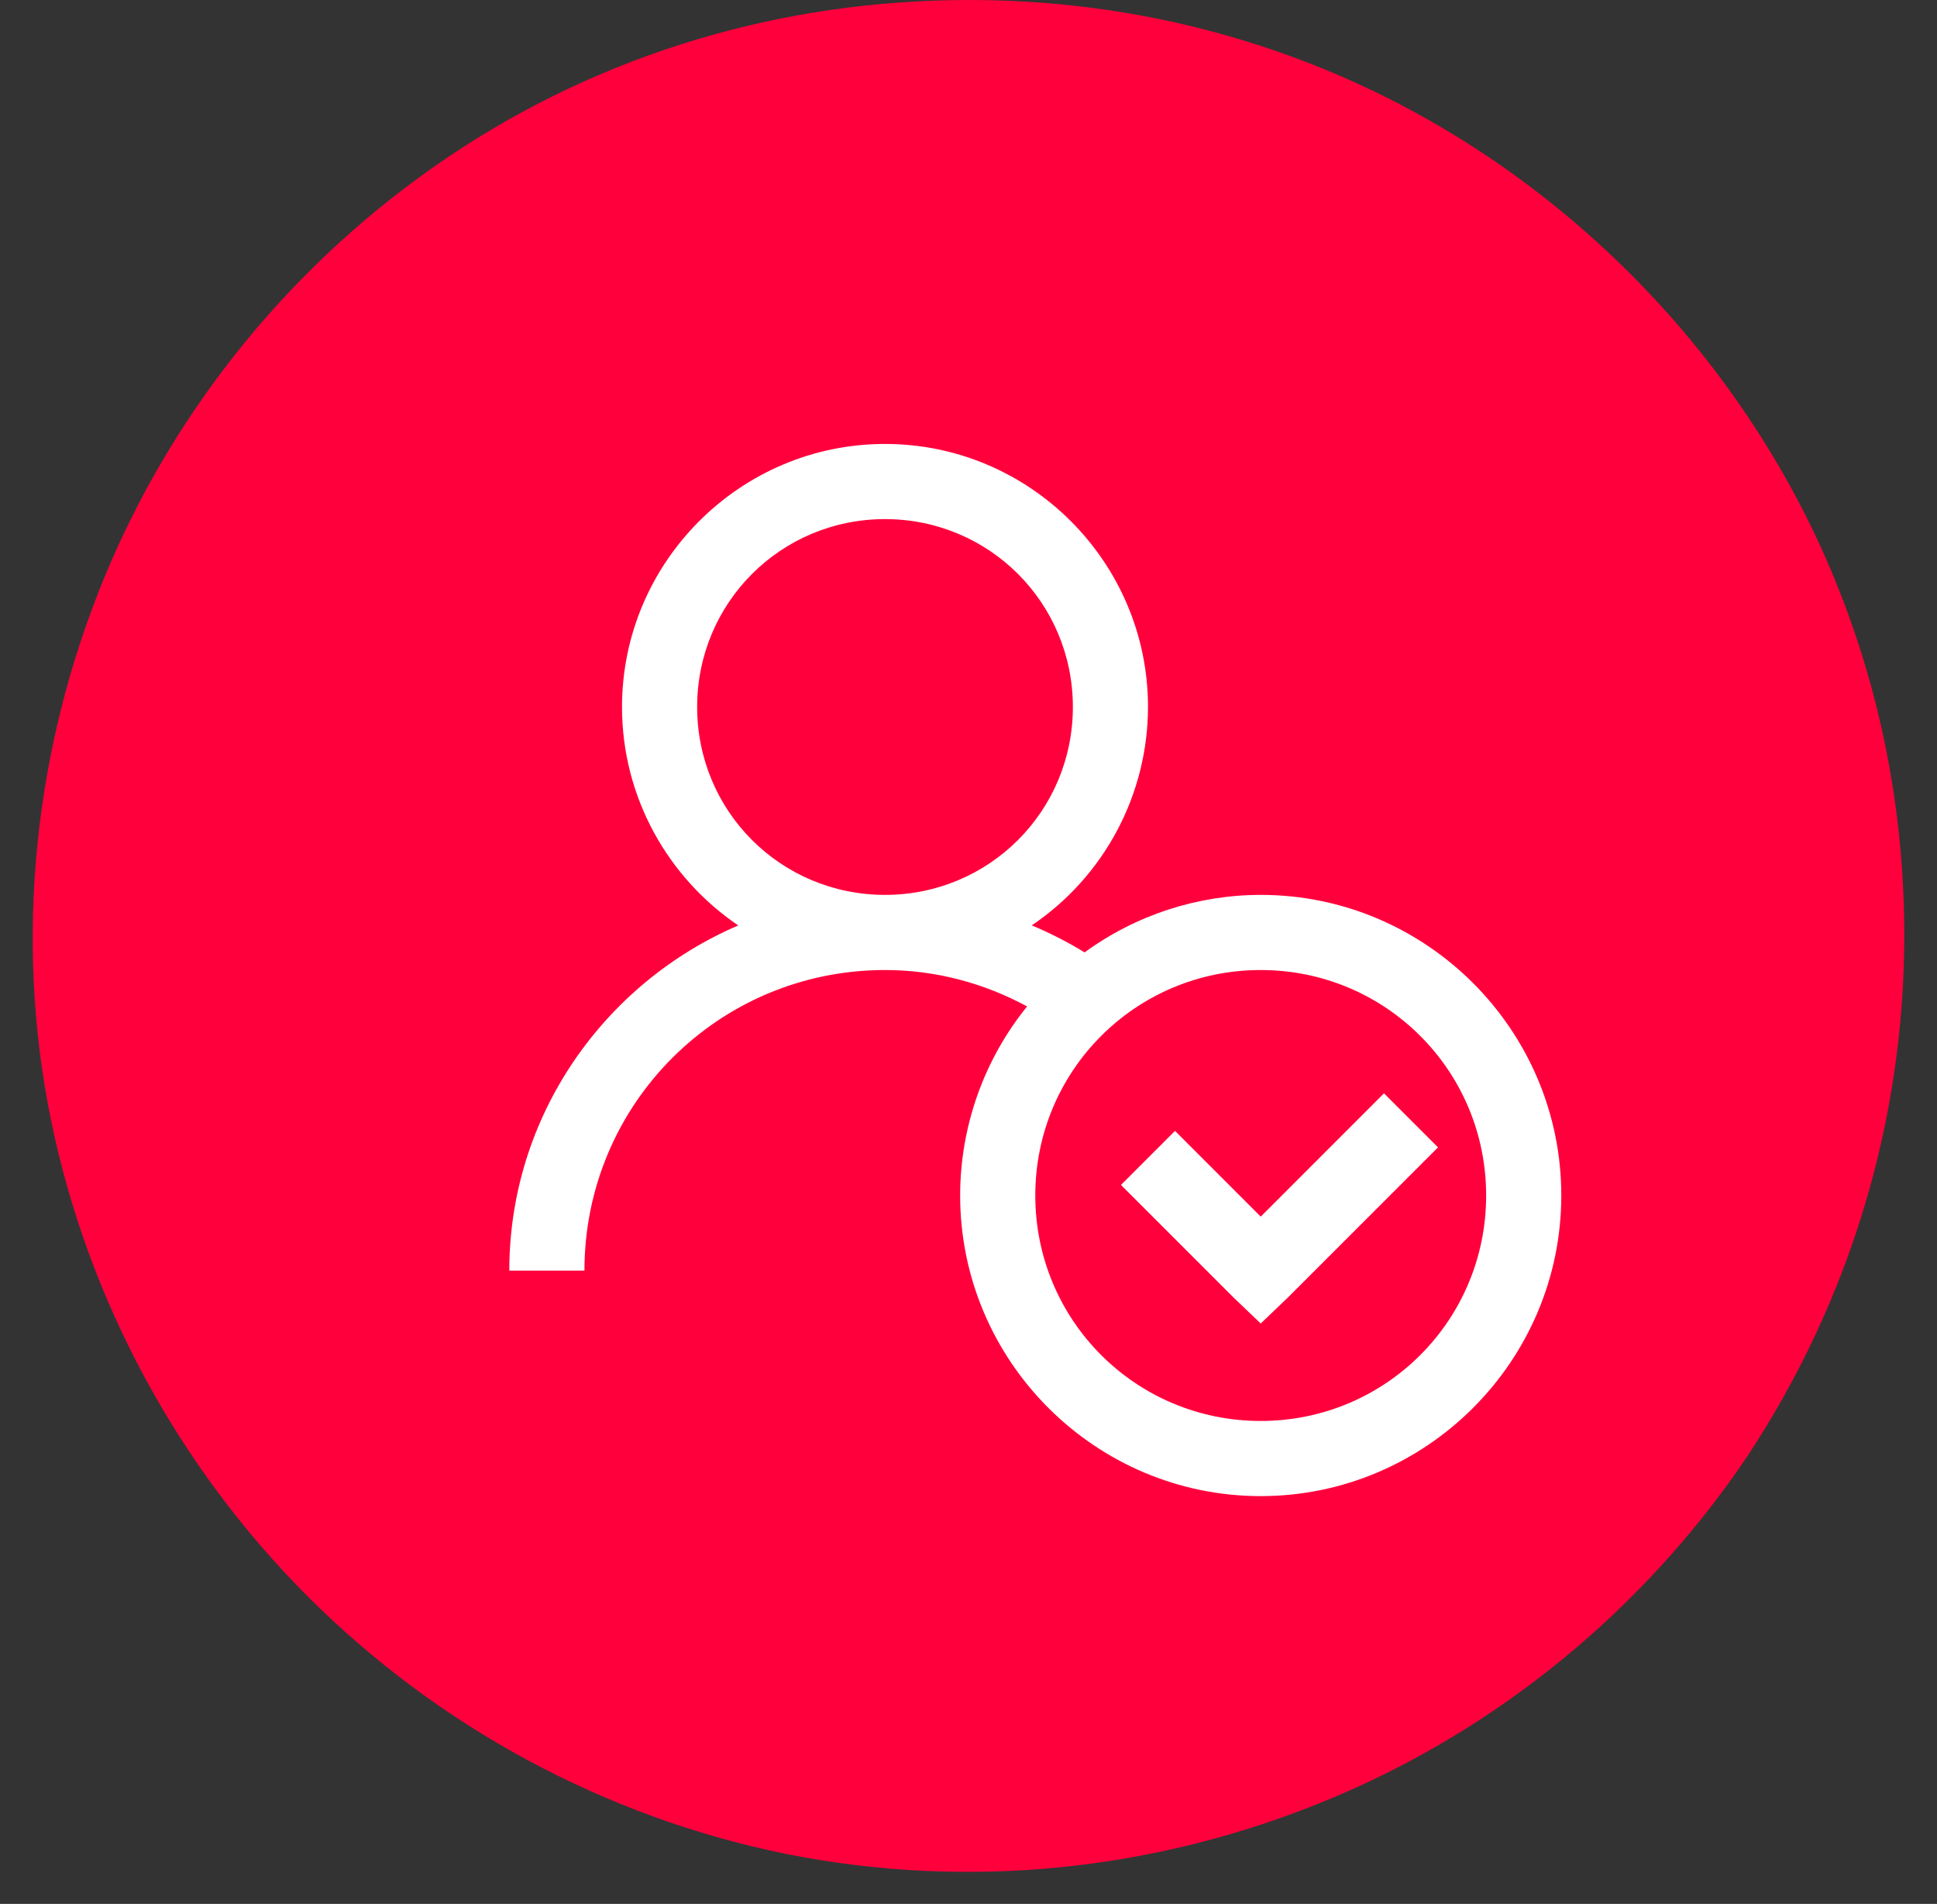
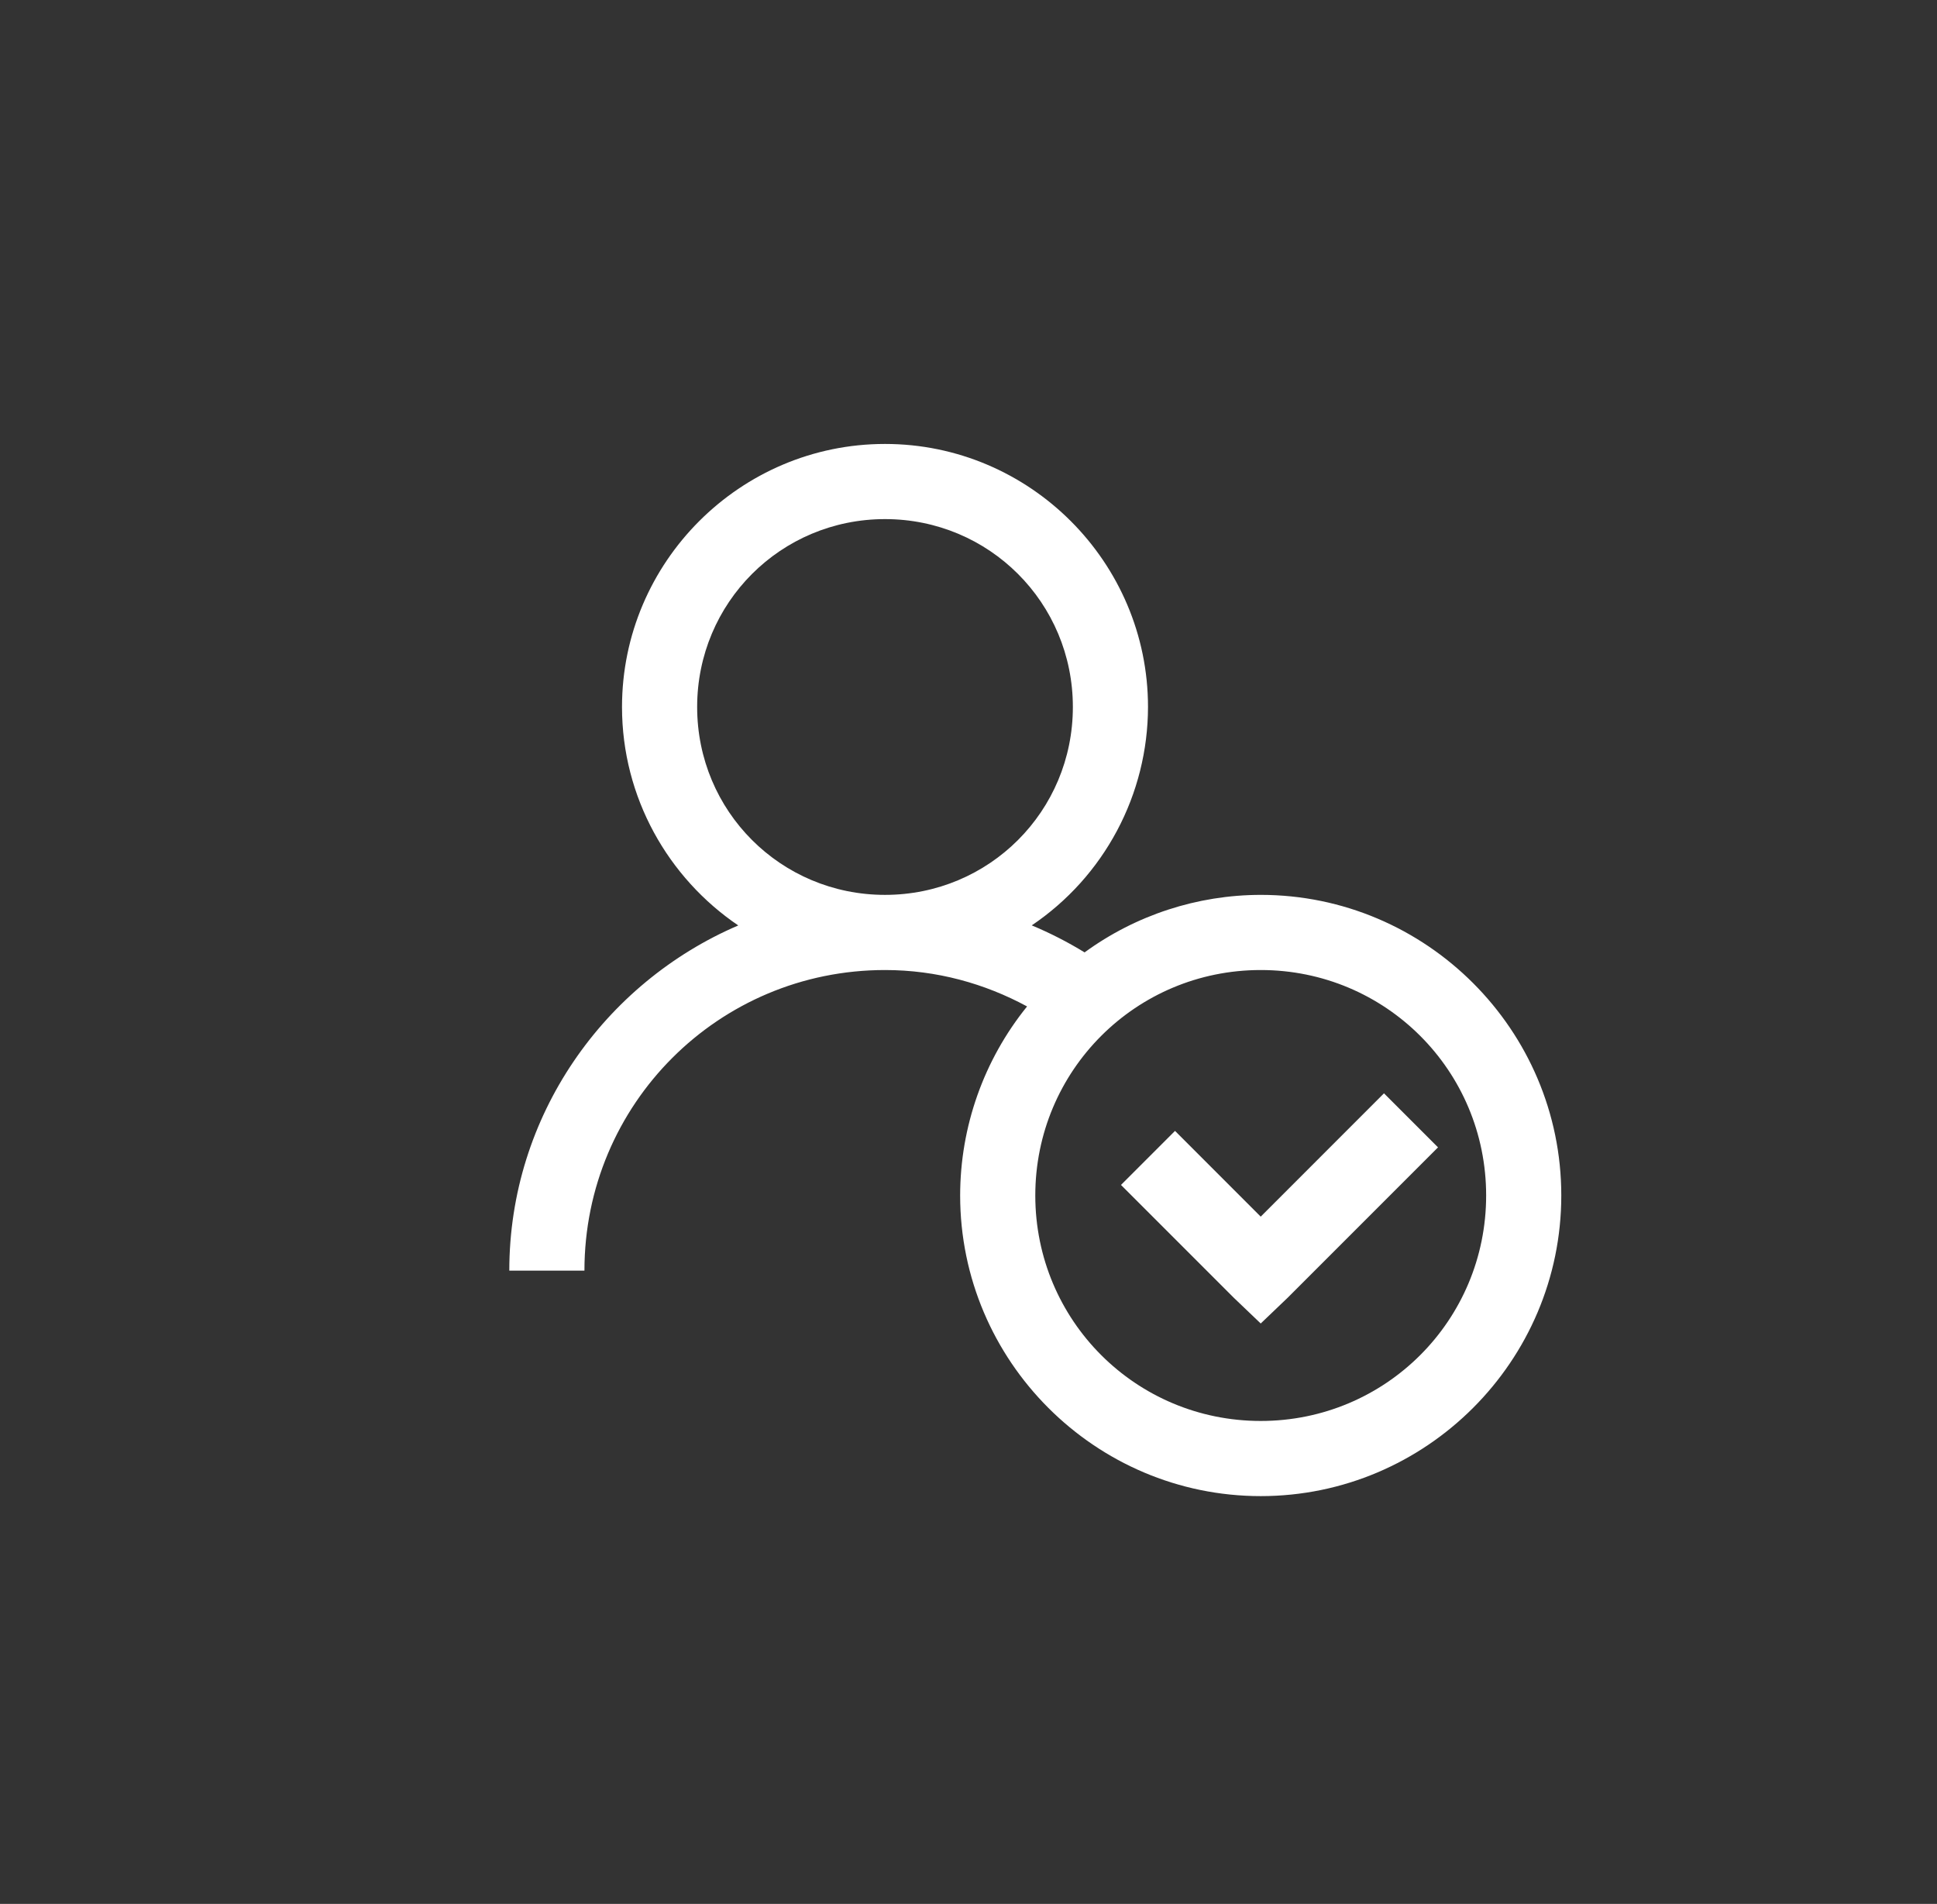
<svg xmlns="http://www.w3.org/2000/svg" width="58" height="57" viewBox="0 0 58 57" fill="none">
  <rect x="0" y="0" width="58" height="57" fill="#333333" stroke="none" />
-   <path d="M57.02 28C57.02 33.5 55.42 38.9 52.32 43.6C49.22 48.2 44.82 51.8 39.72 53.9C34.62 56 29.02 56.6 23.52 55.5C18.12 54.4 13.12 51.7 9.22 47.8C5.32 43.9 2.62 38.9 1.52 33.5C0.42 28.1 1.02 22.4 3.12 17.3C5.22 12.2 8.82 7.8 13.42 4.7C18.02 1.6 23.42 0 29.02 0C32.72 0 36.32 0.7 39.72 2.1C43.12 3.5 46.22 5.6 48.82 8.2C51.42 10.8 53.52 13.9 54.92 17.3C56.32 20.7 57.02 24.3 57.02 28Z" fill="#FF003C" />
  <path d="M26.5 13.291C22.163 13.291 18.625 16.829 18.625 21.166C18.625 23.877 20.009 26.285 22.106 27.706C18.093 29.427 15.25 33.409 15.25 38.041H17.5C17.5 33.057 21.516 29.041 26.5 29.041C28.047 29.041 29.488 29.446 30.754 30.131C29.458 31.733 28.751 33.731 28.75 35.791C28.75 40.748 32.793 44.791 37.75 44.791C42.707 44.791 46.75 40.748 46.75 35.791C46.75 30.834 42.707 26.791 37.75 26.791C35.854 26.793 34.008 27.396 32.476 28.513C31.971 28.203 31.442 27.933 30.894 27.704C31.965 26.982 32.841 26.008 33.448 24.868C34.055 23.729 34.373 22.457 34.375 21.166C34.375 16.829 30.837 13.291 26.5 13.291ZM26.5 15.541C29.62 15.541 32.125 18.046 32.125 21.166C32.125 24.286 29.62 26.791 26.5 26.791C23.38 26.791 20.875 24.286 20.875 21.166C20.875 18.046 23.38 15.541 26.5 15.541ZM37.75 29.041C41.489 29.041 44.5 32.051 44.5 35.791C44.5 39.531 41.489 42.541 37.75 42.541C34.011 42.541 31 39.531 31 35.791C31 32.051 34.011 29.041 37.75 29.041ZM41.441 32.732L37.75 36.424L35.184 33.857L33.566 35.475L36.941 38.85L37.75 39.623L38.559 38.85L43.059 34.35L41.441 32.732Z" fill="white" />
</svg>